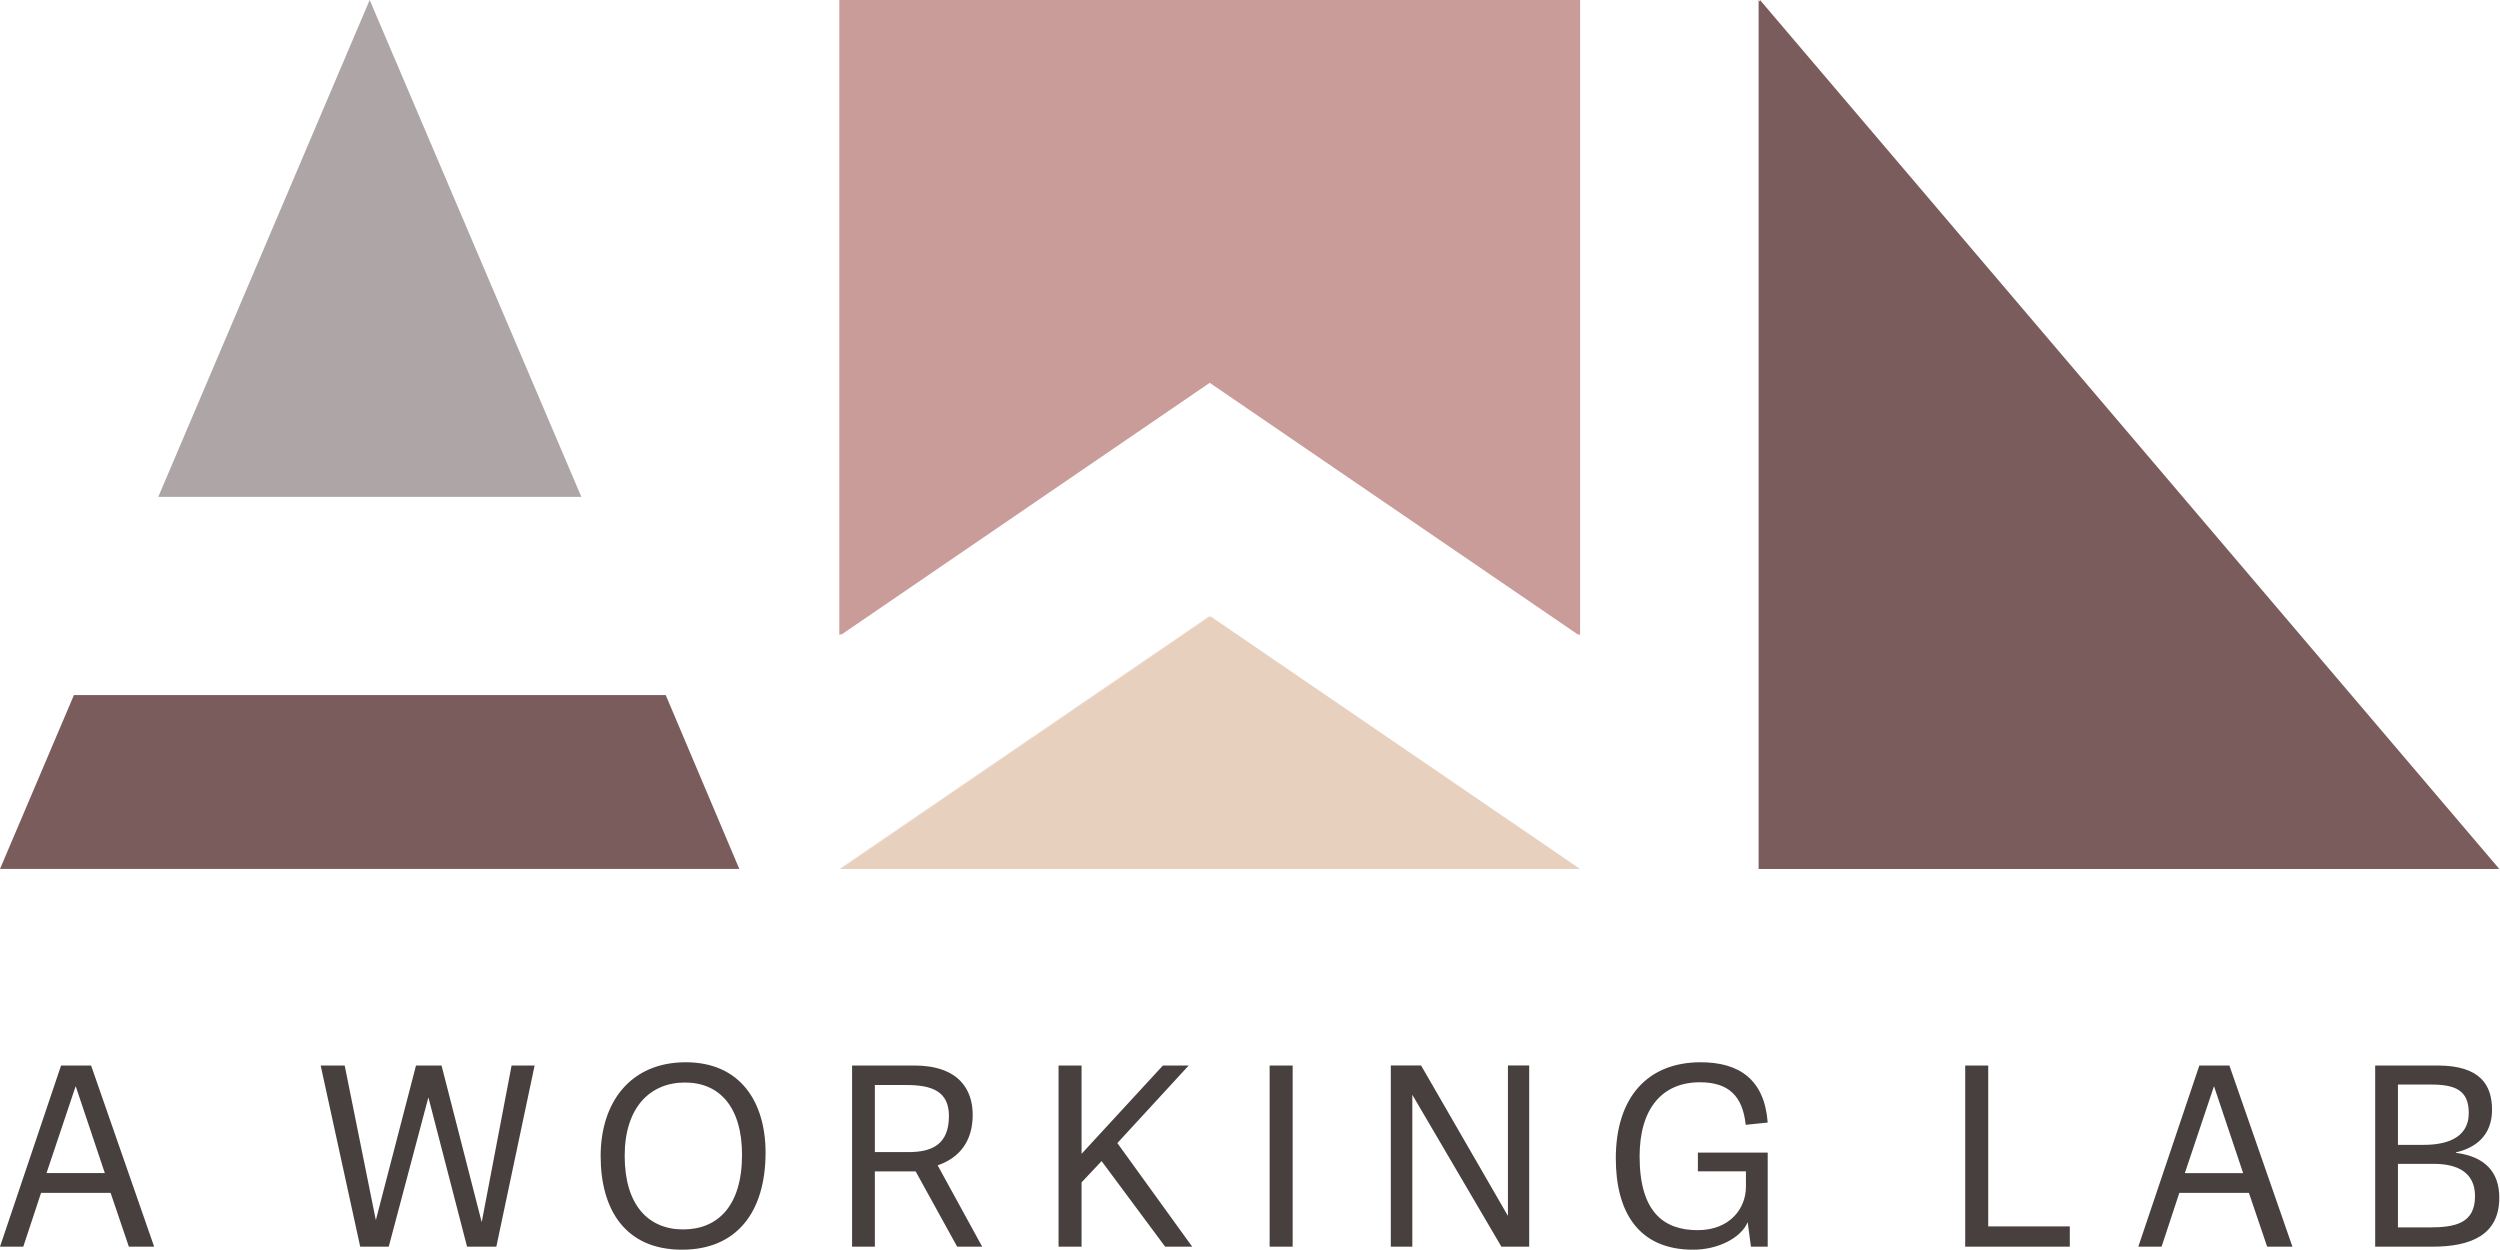
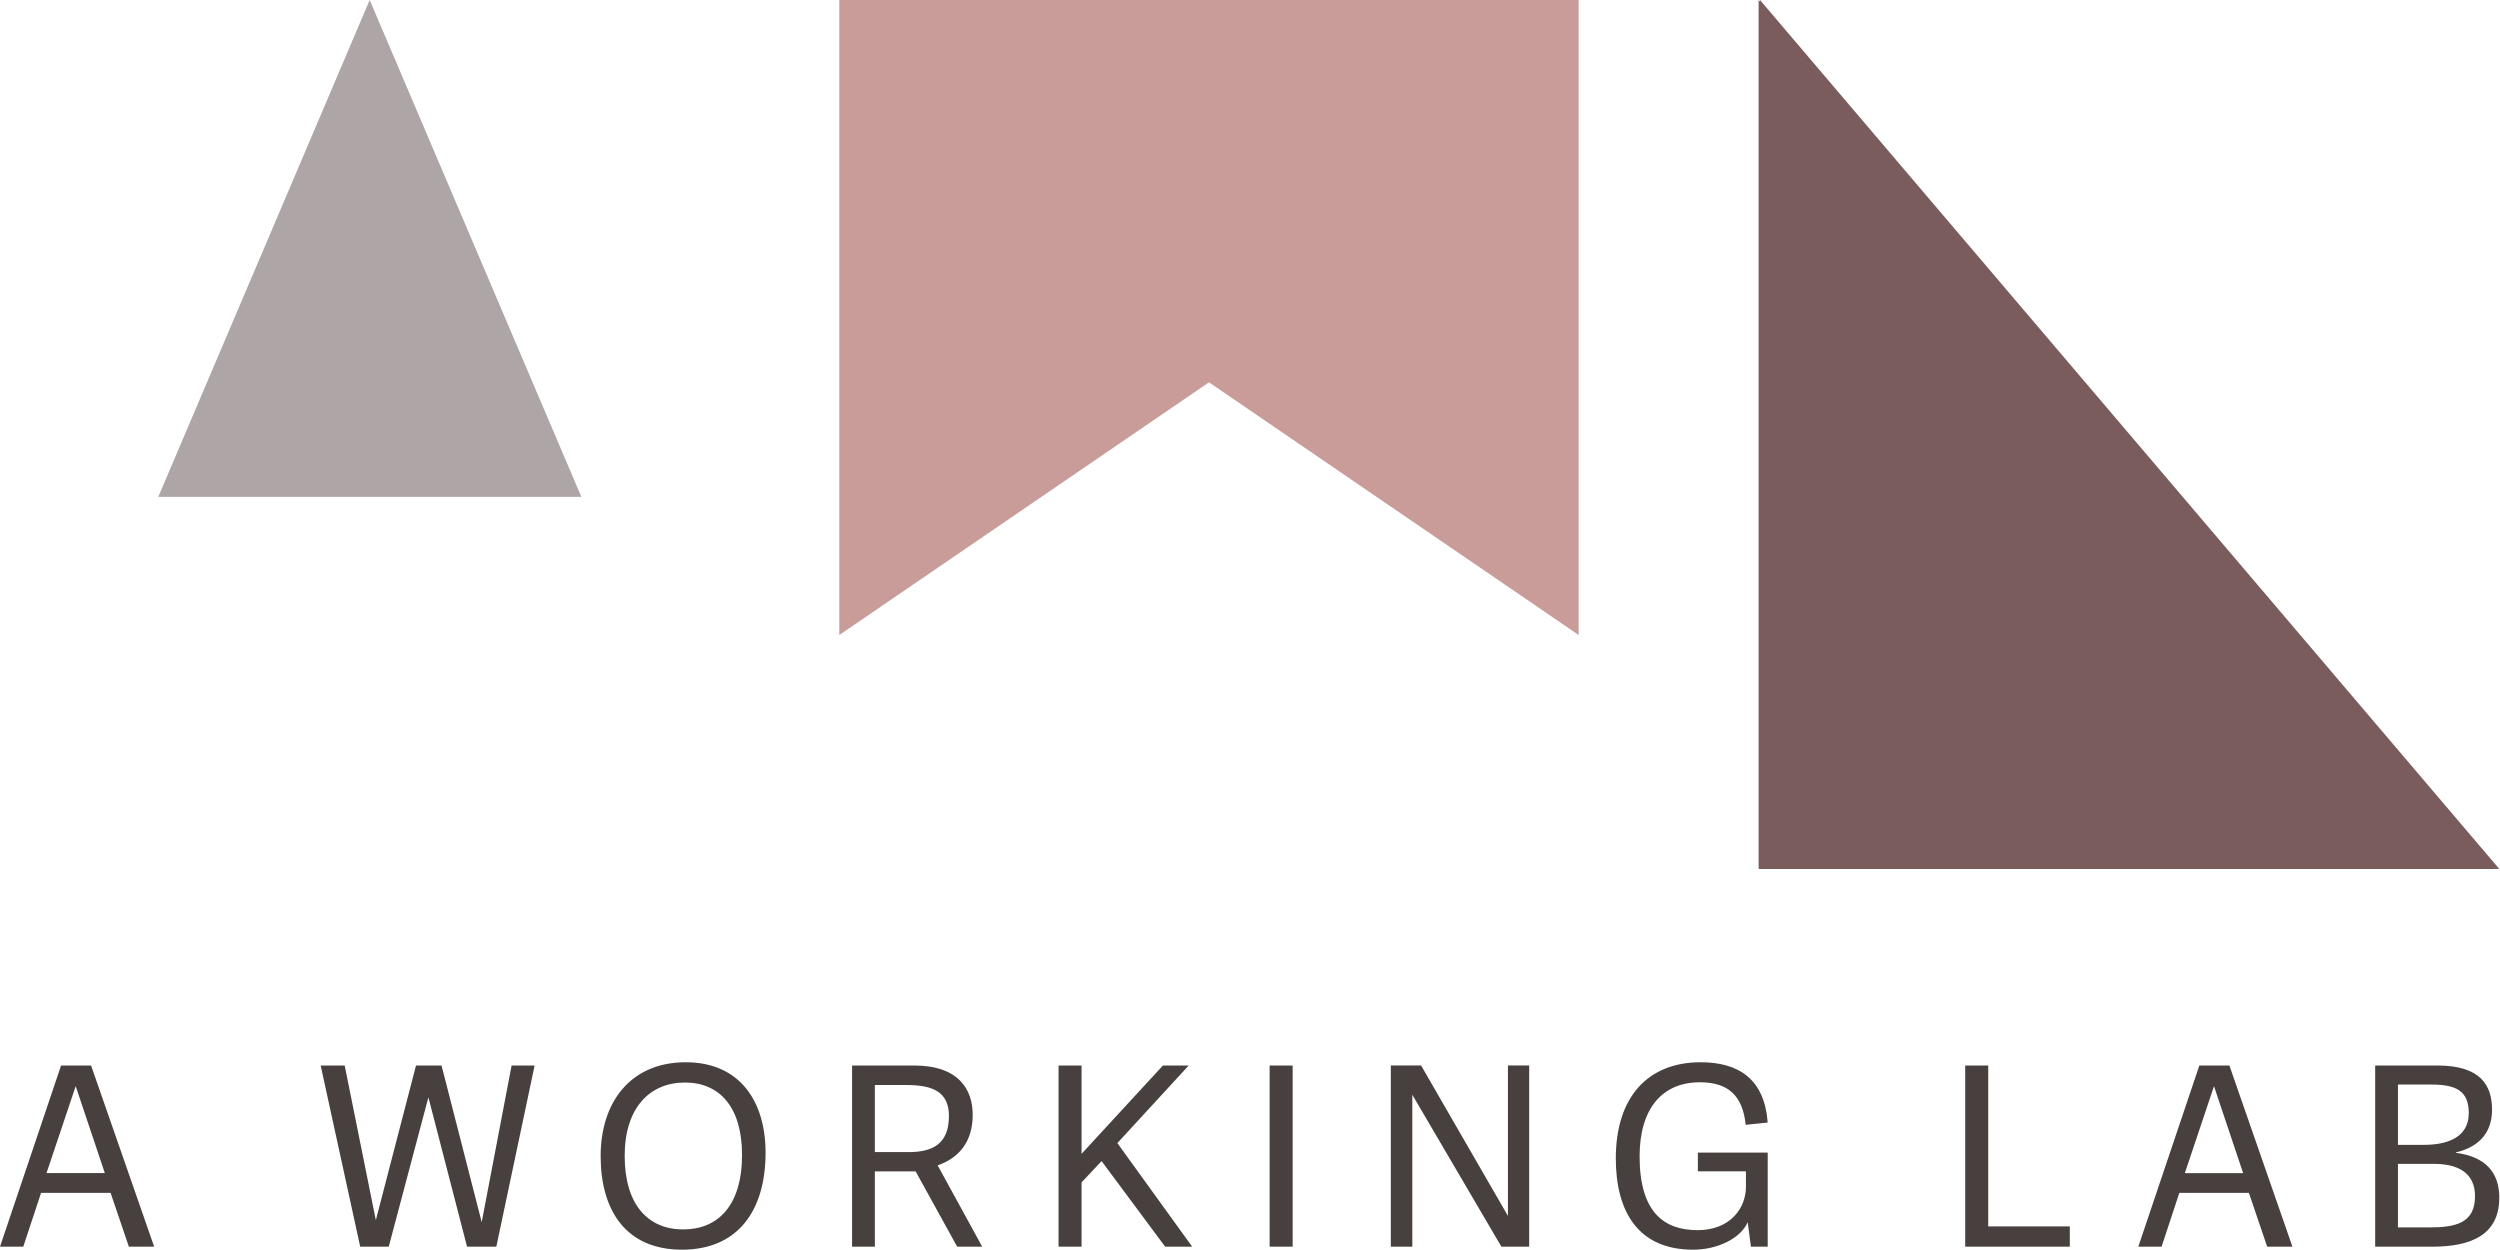
<svg xmlns="http://www.w3.org/2000/svg" width="124" height="62" fill="none">
  <path fill="#47403E" d="M120.639 61.836h-2.83v-8.987h3.09c2.123 0 2.706.968 2.706 2.197 0 1.266-.807 1.887-1.787 2.11v.025c1.464.186 2.147.98 2.147 2.222 0 1.837-1.378 2.433-3.326 2.433Zm-1.701-.956h1.539c1.304 0 2.284-.199 2.284-1.552 0-1.191-.894-1.6-2.036-1.6h-1.787v3.152Zm0-4.096h1.303c.981 0 2.21-.273 2.21-1.576 0-1.117-.646-1.415-1.874-1.415h-1.639v2.99ZM109.088 52.85h1.49l3.127 8.986h-1.253l-.906-2.669h-3.451l-.881 2.669h-1.154l3.028-8.987Zm2.172 5.337-1.44-4.295h-.012l-1.44 4.294h2.892ZM98.616 52.85v7.98h4.046v1.006h-5.188v-8.987h1.142ZM86.847 61.836l-.162-1.217c-.322.77-1.452 1.366-2.706 1.366-2.705 0-3.835-1.862-3.835-4.53 0-3.042 1.589-4.767 4.208-4.767 1.886 0 3.165.831 3.326 2.991l-1.092.112c-.149-1.452-.869-2.11-2.272-2.11-1.898 0-2.99 1.34-2.99 3.674 0 2.78 1.216 3.661 2.879 3.661 1.613 0 2.395-1.092 2.395-2.147v-.77h-2.383v-.93h3.463v4.667h-.831ZM75.848 61.836H74.47L70.051 54.3v7.535h-1.067v-8.987h1.502l4.307 7.46v-7.46h1.055v8.987ZM64.116 52.85v8.986h-1.142v-8.987h1.142ZM53.646 52.85v4.38l4.034-4.38h1.279l-3.538 3.847 3.712 5.139h-1.341l-3.153-4.245-.993 1.055v3.19h-1.142v-8.987h1.142ZM46.508 57.802l2.21 4.034h-1.242l-2.06-3.736h-2.023v3.736h-1.13v-8.987h3.078c2.235 0 2.905 1.217 2.905 2.445 0 1.353-.695 2.148-1.738 2.508Zm-3.115-.658h1.675c1.18 0 1.999-.397 1.999-1.788 0-1.216-.82-1.539-2.11-1.539h-1.564v3.327ZM33.826 61.985c-2.78 0-4.034-1.95-4.034-4.643 0-2.668 1.477-4.654 4.22-4.654 2.719 0 3.96 1.986 3.96 4.48 0 2.918-1.403 4.817-4.146 4.817Zm.063-1.006c1.7 0 2.916-1.154 2.916-3.699 0-2.37-1.117-3.587-2.83-3.587-1.737 0-2.991 1.242-2.991 3.637 0 2.433 1.167 3.65 2.904 3.65ZM24.618 61.836h-1.452l-1.912-7.386h-.012l-1.961 7.386h-1.415l-1.961-8.987h1.191l1.54 7.646h.012l1.986-7.646H21.9l1.986 7.745h.012l1.477-7.745h1.142l-1.899 8.987ZM3.029 52.85h1.489l3.128 8.986H6.392l-.906-2.669h-3.45l-.882 2.669H0l3.029-8.987ZM5.2 58.186l-1.44-4.295h-.013l-1.44 4.294h2.893Z" />
  <path fill="#7B5C5C" d="M87.227 0v43.1h36.671L87.228 0Z" />
-   <path fill="#F1E0D5" d="M41.63 43.1H78.3L59.965 30.568 41.629 43.1Z" />
  <path fill="#CA9C99" d="M78.3 31.496V0H41.63v31.496l18.335-12.533L78.3 31.496Z" />
  <path fill="#7B5C5C" d="M87.295 0v43.1h36.67L87.295 0Z" />
  <path fill="#AEA5A7" d="M18.336 0 7.85 24.646h20.986L18.337 0Z" />
-   <path fill="#7B5C5C" d="M0 43.1h36.67l-3.65-8.625H3.667L0 43.1Z" />
-   <path fill="#E8D0BF" d="M41.704 43.1h36.669L60.038 30.568 41.704 43.1Z" />
-   <path fill="#CA9C99" d="M78.373 31.496V0h-36.67v31.496l18.335-12.533 18.335 12.533Z" />
</svg>